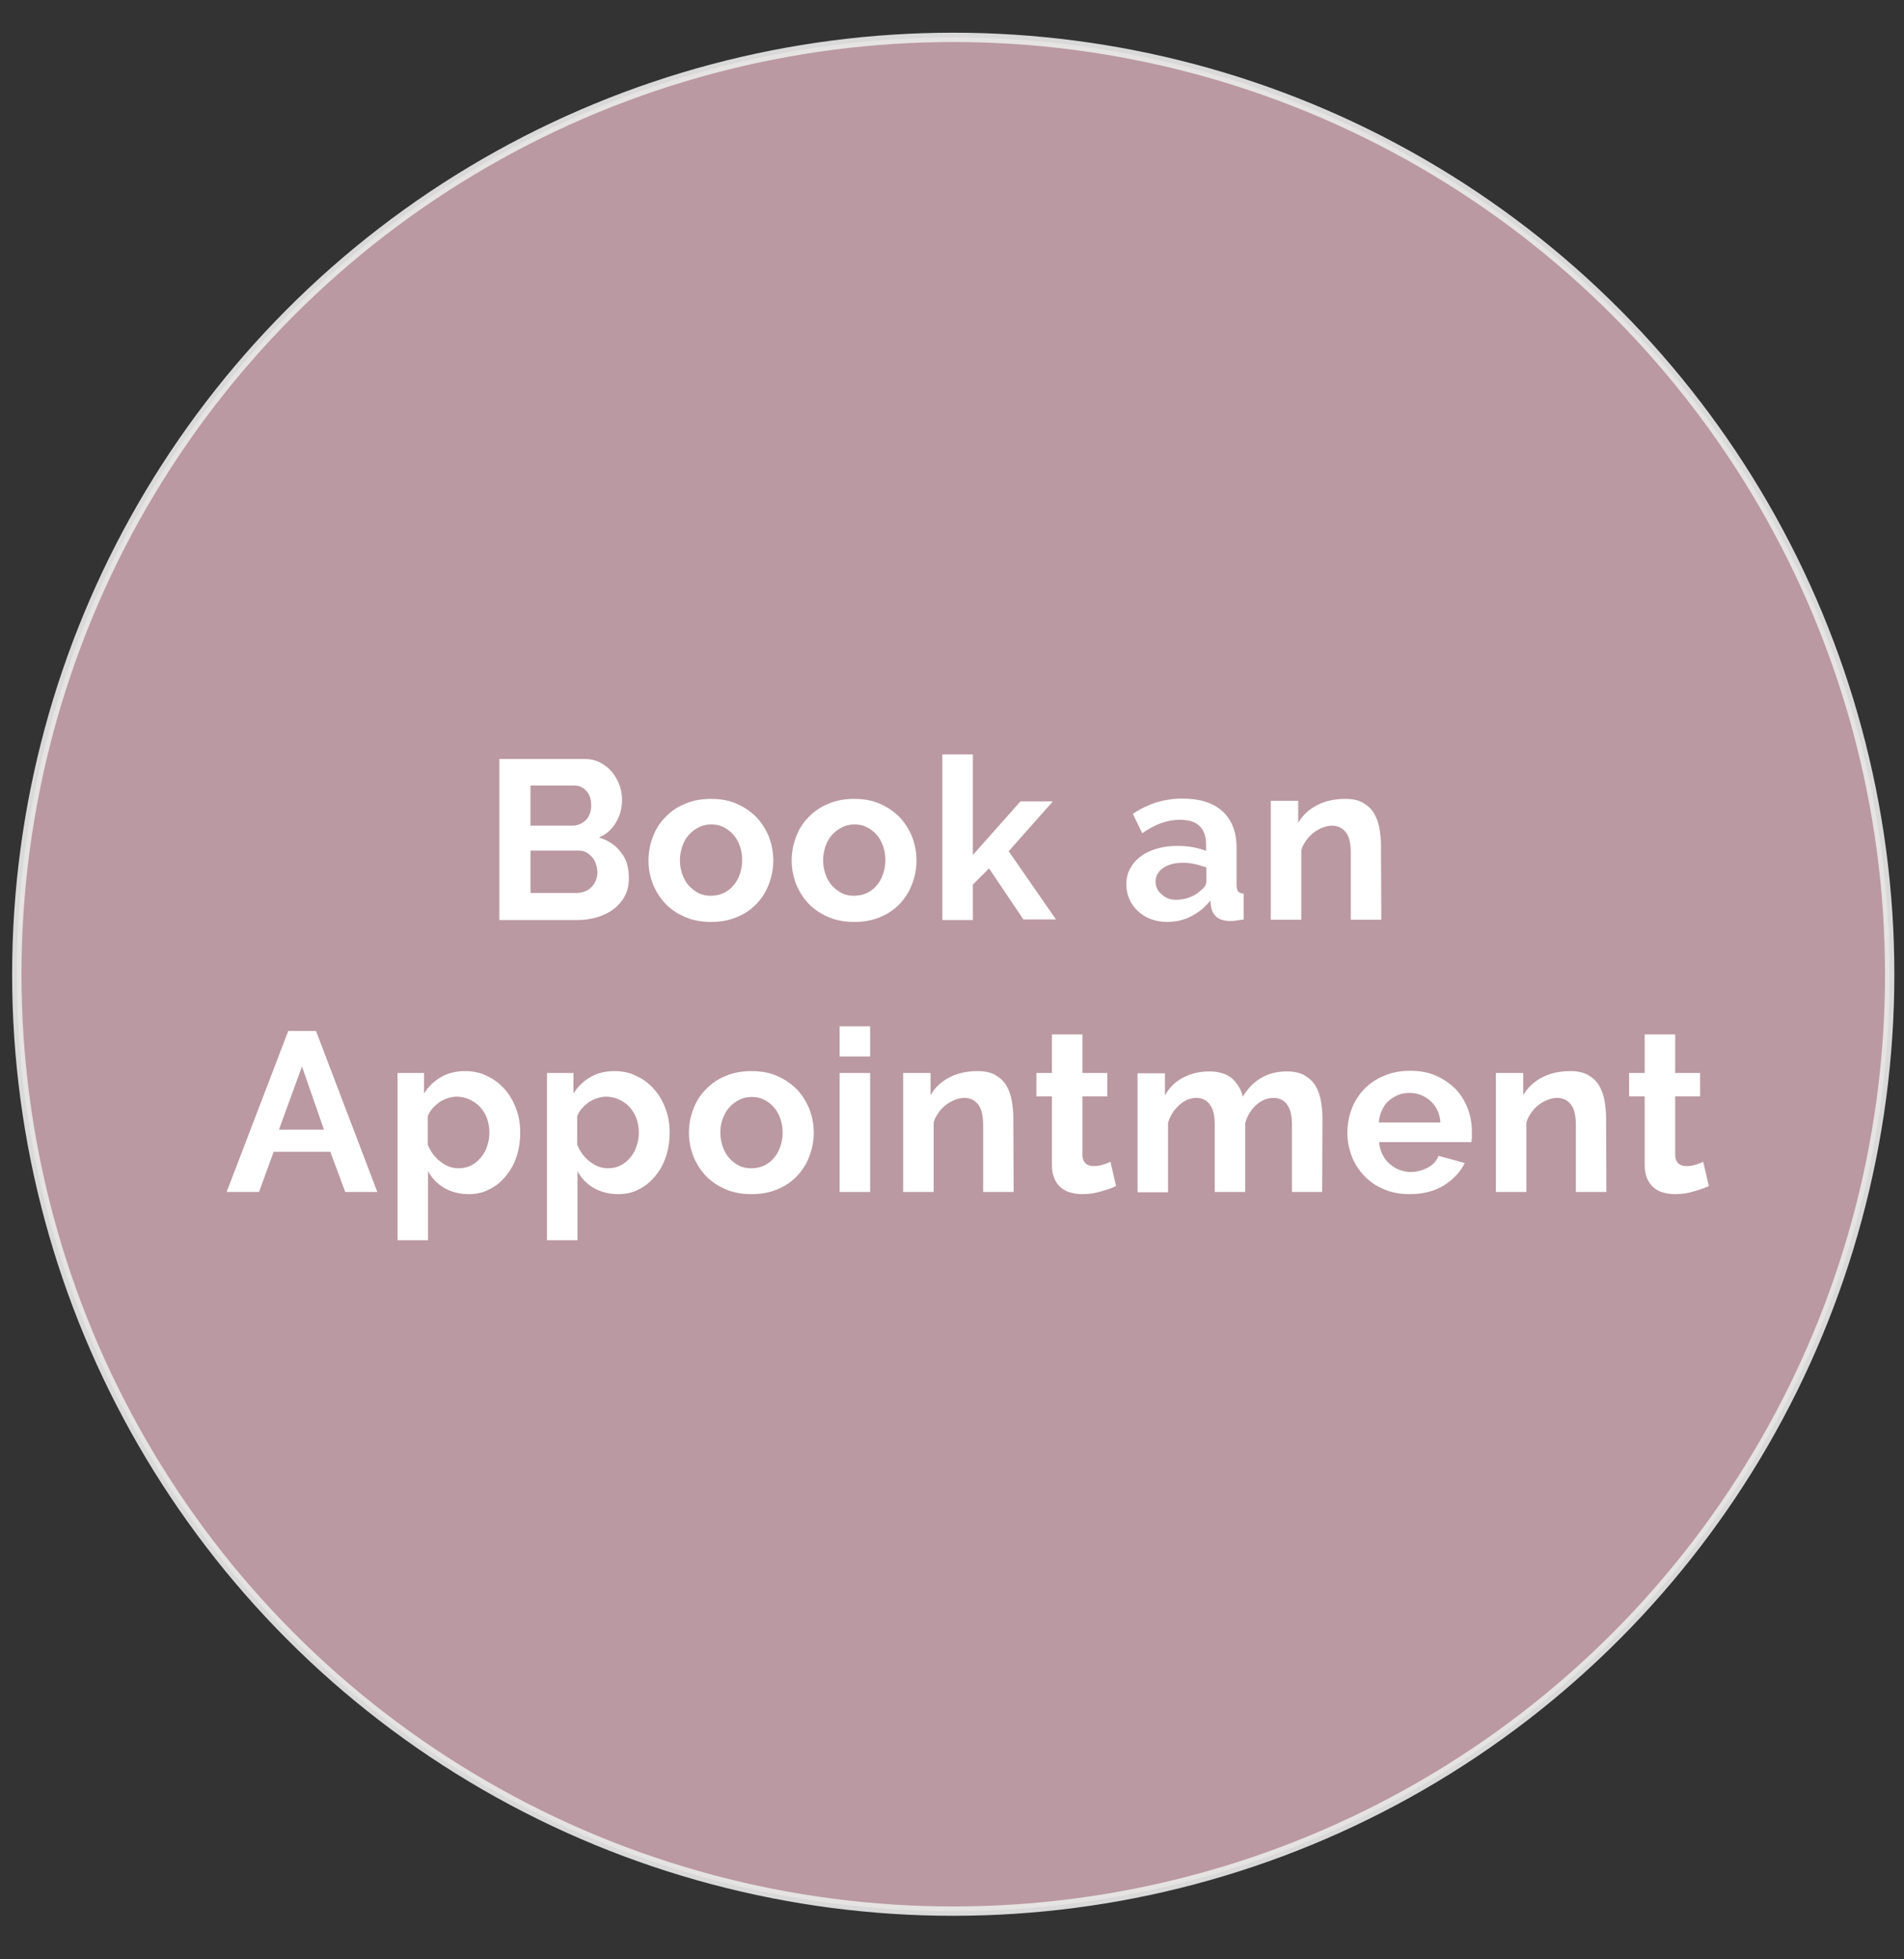
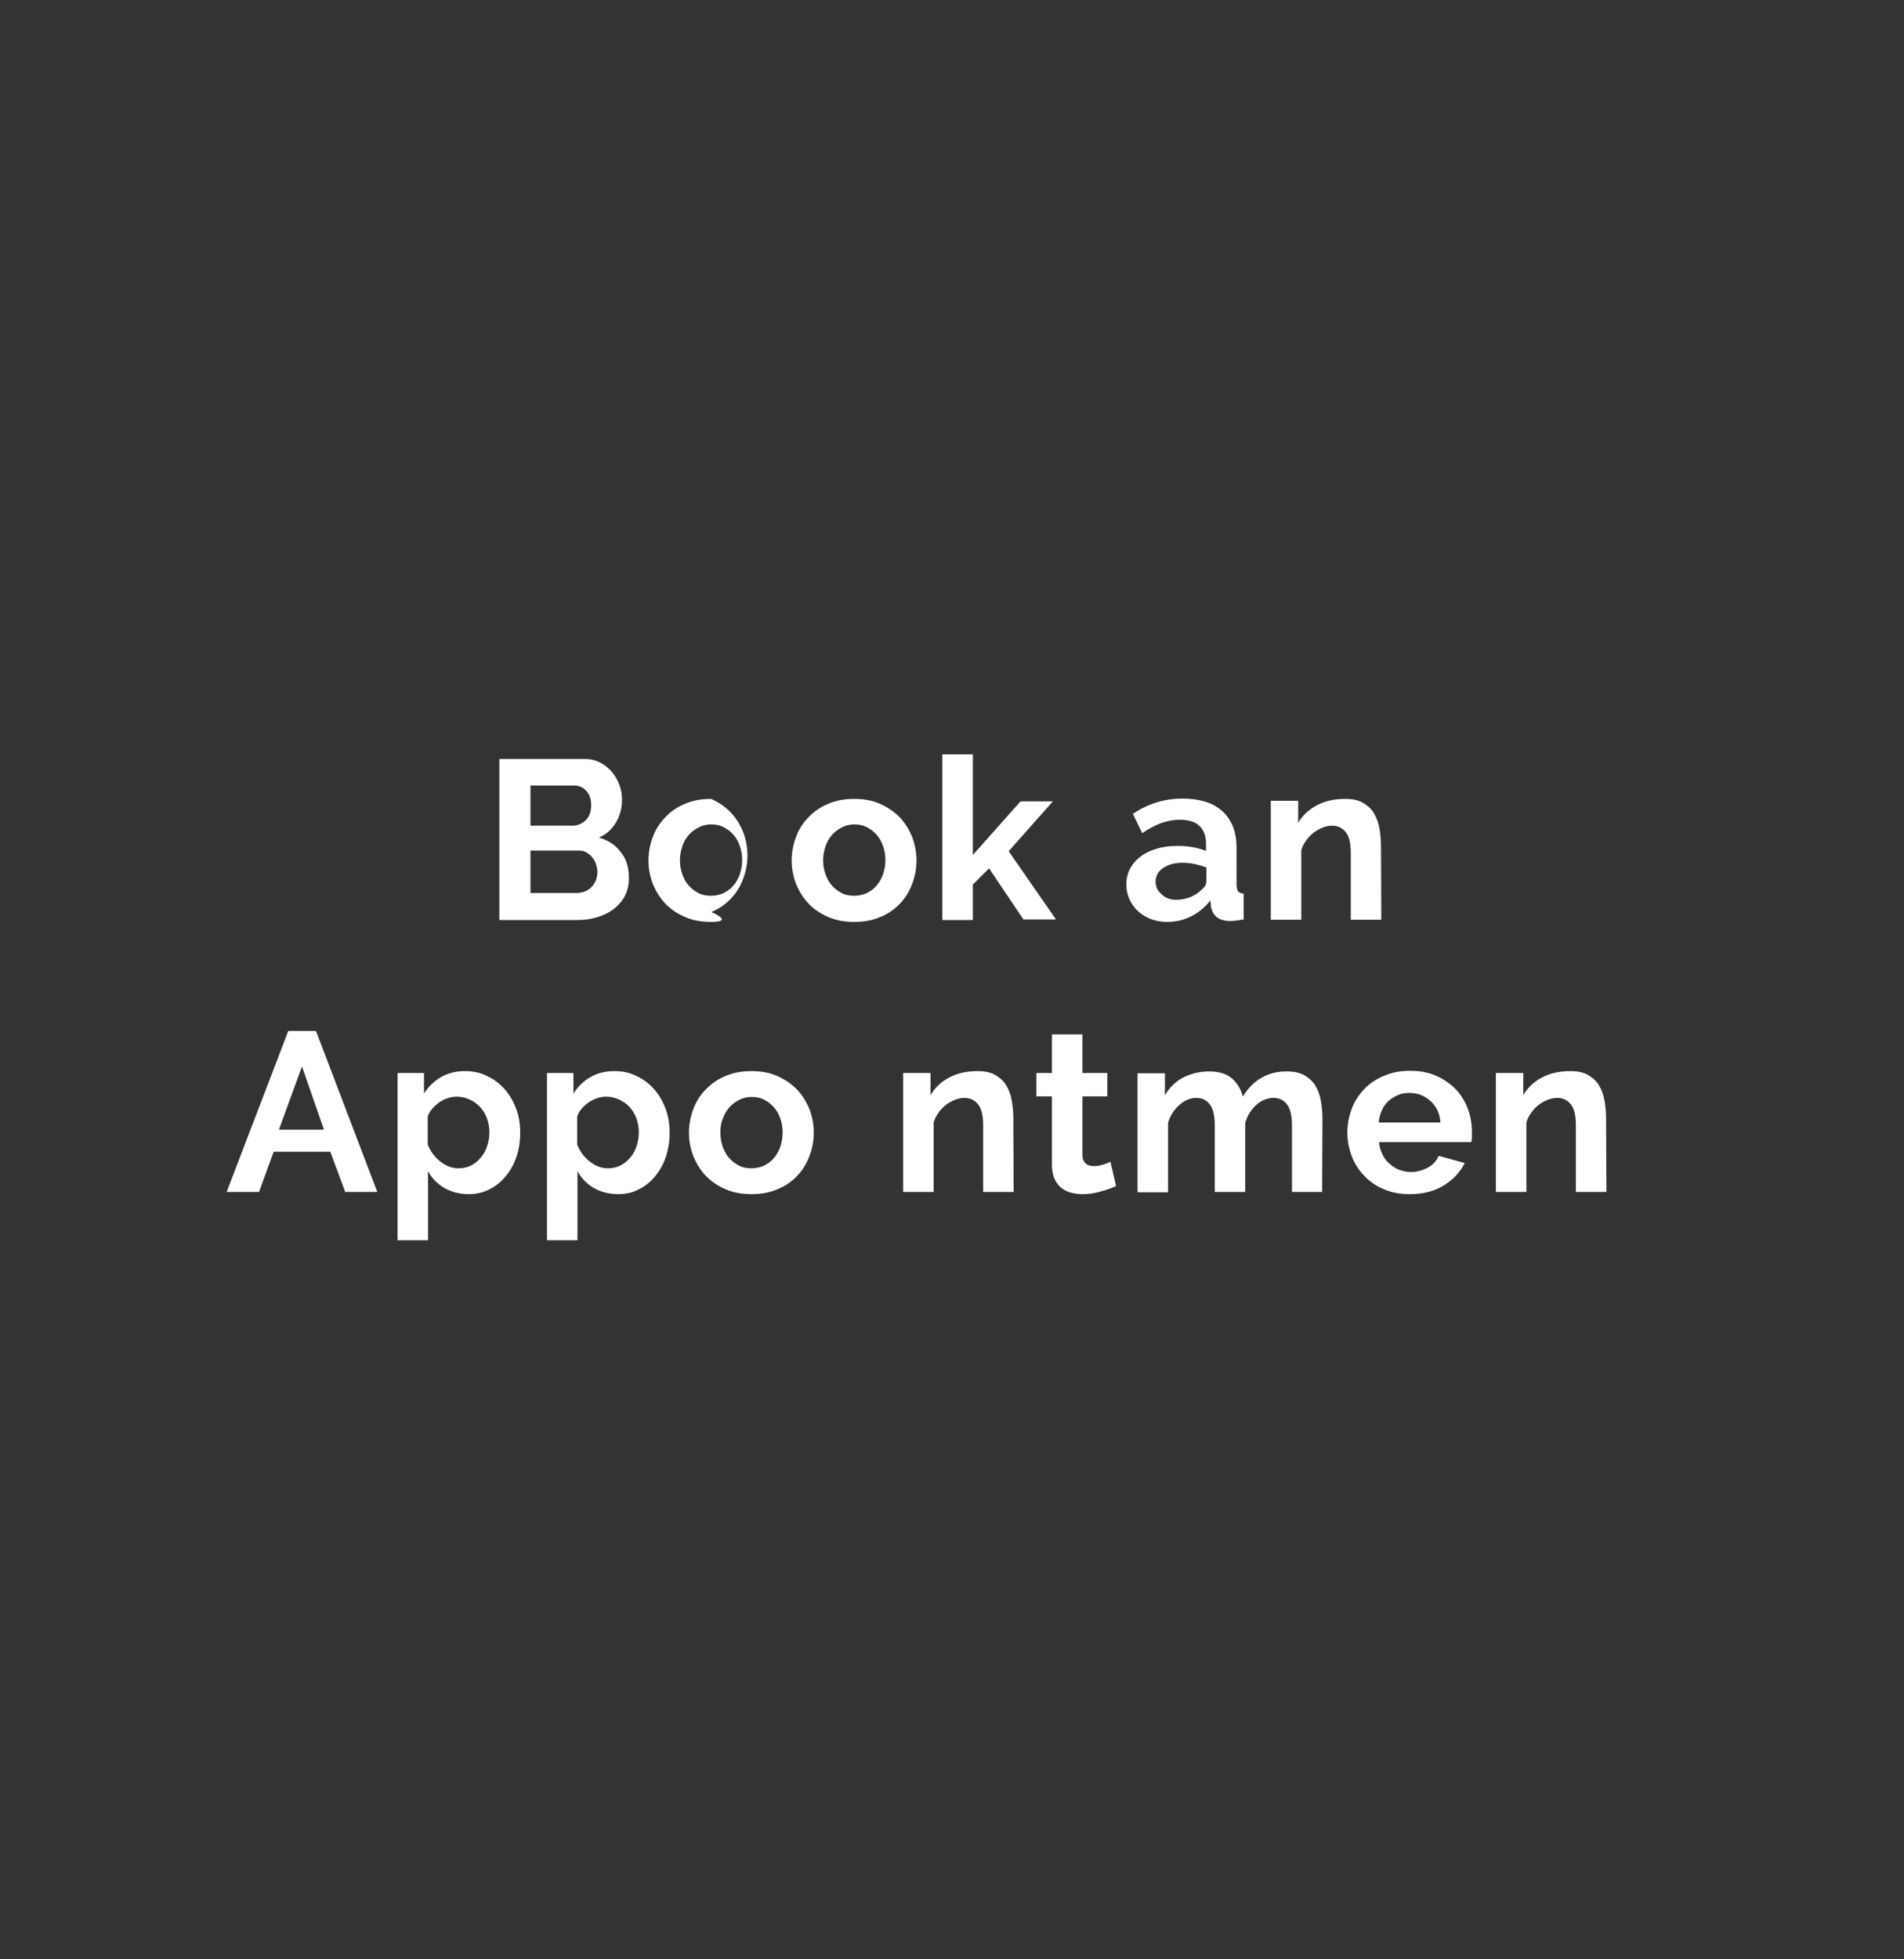
<svg xmlns="http://www.w3.org/2000/svg" version="1.1" id="Layer_1" x="0px" y="0px" viewBox="0 0 611.6 629" style="enable-background:new 0 0 611.6 629;" xml:space="preserve">
  <rect x="0" y="0" width="611.6" height="629" fill="#333333" stroke="none" />
  <style type="text/css">
	.st0{enable-background:new    ;}
	.st1{opacity:0.902;}
	.st2{opacity:0.9;fill:#D8B1BA;stroke:#FFFFFF;stroke-width:3;stroke-miterlimit:10;}
	.st3{fill:#FFFFFF;}
</style>
  <g id="Rectangle_17_1_" class="st0">
</g>
  <g id="Rectangle_35__x2B__Layer_31_2_" class="st0">
</g>
  <g id="Rectangle_34__x2B__Layer_22_2_" class="st0">
</g>
  <g id="Rectangle_34_copy__x2B__Layer_21_2_" class="st0">
</g>
  <g id="Rectangle_34_copy_2__x2B__Layer_29_2_" class="st0">
</g>
  <g id="_x3C_Type_x3E__3_">
</g>
  <g id="_x3C_Type_x3E__2_">
</g>
  <g id="_x3C_Type_x3E__1_">
</g>
  <g id="Rectangle_33_1_" class="st0">
</g>
  <g id="Rectangle_33_copy_1_" class="st0">
</g>
  <g id="Rectangle_33_copy_2_1_" class="st0">
</g>
  <g id="Rectangle_23__x2B__Layer_27_2_" class="st0">
</g>
  <g id="Rectangle_38_1_" class="st0">
</g>
  <g id="Ellipse_4_xA0_Image_1_" class="st1">
-     <circle class="st2" cx="306.2" cy="312.8" r="300.8" />
-   </g>
+     </g>
  <g id="Ellipse_4_copy_xA0_Image_1_" class="st1">
</g>
  <g id="Ellipse_4_copy_2_xA0_Image_1_" class="st1">
</g>
  <g id="Rectangle_25_1_" class="st0">
</g>
  <g id="Layer_18_xA0_Image_1_">
</g>
  <g id="facebook-3_xA0_Image_1_">
</g>
  <g id="_x3C_Type_x3E_">
</g>
  <g id="Home____About____Contact">
</g>
  <g id="Rectangle_31_1_" class="st0">
</g>
  <g id="Rounded_Rectangle_3_1_" class="st0">
</g>
  <g id="The_Process_____Treatments_____Packages_____Shop_________Book_A_1_">
</g>
  <g id="Book_an__x0D_Appointment">
    <g>
      <path class="st3" d="M202,281.9c0,2.2-0.4,4.1-1.3,5.8c-0.9,1.7-2.1,3-3.6,4.2c-1.5,1.1-3.3,2-5.3,2.6s-4.2,0.9-6.4,0.9h-25v-51.7    H188c1.8,0,3.4,0.4,4.9,1.2s2.7,1.8,3.7,3s1.8,2.6,2.4,4.2c0.6,1.6,0.8,3.2,0.8,4.8c0,2.5-0.6,4.9-1.9,7.1    c-1.3,2.2-3.1,3.9-5.5,4.9c3,0.9,5.3,2.4,7,4.7C201.2,275.7,202,278.5,202,281.9z M170.4,252.1v13h13.4c1.7,0,3.1-0.6,4.3-1.7    c1.2-1.2,1.8-2.8,1.8-4.8s-0.5-3.6-1.6-4.7c-1.1-1.2-2.4-1.7-4-1.7h-13.9V252.1z M191.9,280c0-0.9-0.2-1.8-0.5-2.7    c-0.3-0.8-0.7-1.6-1.3-2.2c-0.5-0.6-1.2-1.1-1.9-1.5s-1.5-0.5-2.4-0.5h-15.4v13.6h14.9c0.9,0,1.8-0.2,2.6-0.5s1.5-0.8,2.1-1.4    s1-1.3,1.4-2.1C191.7,281.8,191.9,281,191.9,280z" />
-       <path class="st3" d="M228.4,296c-3.1,0-5.9-0.5-8.4-1.6s-4.6-2.5-6.3-4.3s-3-3.9-4-6.3c-0.9-2.4-1.4-4.9-1.4-7.5    c0-2.7,0.5-5.2,1.4-7.6s2.2-4.5,4-6.3c1.7-1.8,3.8-3.3,6.3-4.3c2.5-1.1,5.3-1.6,8.4-1.6c3.1,0,5.9,0.5,8.3,1.6    c2.5,1.1,4.5,2.5,6.3,4.3c1.7,1.8,3,3.9,4,6.3c0.9,2.4,1.4,4.9,1.4,7.6c0,2.6-0.5,5.1-1.4,7.5s-2.2,4.5-3.9,6.3s-3.8,3.3-6.3,4.3    C234.3,295.5,231.5,296,228.4,296z M218.4,276.2c0,1.7,0.3,3.2,0.8,4.6s1.2,2.6,2.1,3.6c0.9,1,2,1.8,3.2,2.4s2.5,0.8,3.9,0.8    s2.7-0.3,3.9-0.8c1.2-0.6,2.3-1.3,3.2-2.4c0.9-1,1.6-2.2,2.1-3.6s0.8-3,0.8-4.7s-0.3-3.2-0.8-4.6s-1.2-2.6-2.1-3.6    c-0.9-1-2-1.8-3.2-2.4s-2.5-0.8-3.9-0.8s-2.7,0.3-3.9,0.9s-2.3,1.4-3.2,2.4s-1.6,2.2-2.1,3.6C218.7,273.1,218.4,274.6,218.4,276.2    z" />
+       <path class="st3" d="M228.4,296c-3.1,0-5.9-0.5-8.4-1.6s-4.6-2.5-6.3-4.3s-3-3.9-4-6.3c-0.9-2.4-1.4-4.9-1.4-7.5    c0-2.7,0.5-5.2,1.4-7.6s2.2-4.5,4-6.3c1.7-1.8,3.8-3.3,6.3-4.3c2.5-1.1,5.3-1.6,8.4-1.6c2.5,1.1,4.5,2.5,6.3,4.3c1.7,1.8,3,3.9,4,6.3c0.9,2.4,1.4,4.9,1.4,7.6c0,2.6-0.5,5.1-1.4,7.5s-2.2,4.5-3.9,6.3s-3.8,3.3-6.3,4.3    C234.3,295.5,231.5,296,228.4,296z M218.4,276.2c0,1.7,0.3,3.2,0.8,4.6s1.2,2.6,2.1,3.6c0.9,1,2,1.8,3.2,2.4s2.5,0.8,3.9,0.8    s2.7-0.3,3.9-0.8c1.2-0.6,2.3-1.3,3.2-2.4c0.9-1,1.6-2.2,2.1-3.6s0.8-3,0.8-4.7s-0.3-3.2-0.8-4.6s-1.2-2.6-2.1-3.6    c-0.9-1-2-1.8-3.2-2.4s-2.5-0.8-3.9-0.8s-2.7,0.3-3.9,0.9s-2.3,1.4-3.2,2.4s-1.6,2.2-2.1,3.6C218.7,273.1,218.4,274.6,218.4,276.2    z" />
      <path class="st3" d="M274.4,296c-3.1,0-5.9-0.5-8.4-1.6s-4.6-2.5-6.3-4.3c-1.7-1.8-3-3.9-4-6.3c-0.9-2.4-1.4-4.9-1.4-7.5    c0-2.7,0.5-5.2,1.4-7.6s2.2-4.5,4-6.3c1.7-1.8,3.8-3.3,6.3-4.3c2.5-1.1,5.3-1.6,8.4-1.6s5.9,0.5,8.3,1.6c2.5,1.1,4.5,2.5,6.3,4.3    c1.7,1.8,3,3.9,4,6.3c0.9,2.4,1.4,4.9,1.4,7.6c0,2.6-0.5,5.1-1.4,7.5s-2.2,4.5-3.9,6.3c-1.7,1.8-3.8,3.3-6.3,4.3    C280.3,295.5,277.5,296,274.4,296z M264.4,276.2c0,1.7,0.3,3.2,0.8,4.6s1.2,2.6,2.1,3.6s2,1.8,3.2,2.4s2.5,0.8,3.9,0.8    s2.7-0.3,3.9-0.8c1.2-0.6,2.3-1.3,3.2-2.4c0.9-1,1.6-2.2,2.1-3.6s0.8-3,0.8-4.7s-0.3-3.2-0.8-4.6s-1.2-2.6-2.1-3.6s-2-1.8-3.2-2.4    s-2.5-0.8-3.9-0.8s-2.7,0.3-3.9,0.9c-1.2,0.6-2.3,1.4-3.2,2.4c-0.9,1-1.6,2.2-2.1,3.6C264.7,273.1,264.4,274.6,264.4,276.2z" />
      <path class="st3" d="M328.8,295.3l-11.1-16.5l-5.2,5.2v11.4h-9.8v-53.2h9.8v32.3l15.3-17.2h10.4l-14.2,16l15.2,21.9h-10.4V295.3z" />
      <path class="st3" d="M374.9,296c-1.8,0-3.6-0.3-5.2-0.9s-3-1.5-4.2-2.6s-2.1-2.4-2.7-3.8c-0.7-1.5-1-3.1-1-4.8    c0-1.8,0.4-3.5,1.2-5s1.9-2.8,3.4-3.9c1.4-1.1,3.1-1.9,5.1-2.5s4.2-0.9,6.6-0.9c1.7,0,3.4,0.1,5,0.4s3.1,0.7,4.3,1.2V271    c0-2.5-0.7-4.5-2.1-5.8c-1.4-1.4-3.6-2-6.4-2c-2,0-4,0.4-6,1.1c-1.9,0.7-3.9,1.8-6,3.2l-3-6.2c4.9-3.3,10.2-4.9,15.9-4.9    c5.5,0,9.8,1.3,12.8,4s4.6,6.6,4.6,11.7V284c0,1,0.2,1.7,0.5,2.2c0.4,0.4,1,0.7,1.8,0.7v8.3c-1.7,0.3-3.1,0.5-4.3,0.5    c-1.8,0-3.3-0.4-4.3-1.2c-1-0.8-1.6-1.9-1.9-3.3l-0.2-2.1c-1.7,2.2-3.8,3.9-6.2,5.1C380.3,295.4,377.7,296,374.9,296z     M377.7,288.9c1.7,0,3.2-0.3,4.7-0.9s2.6-1.4,3.5-2.3c1.1-0.8,1.6-1.7,1.6-2.8v-4.4c-1.2-0.4-2.4-0.8-3.8-1.1    c-1.4-0.3-2.7-0.4-3.9-0.4c-2.5,0-4.6,0.6-6.2,1.7s-2.4,2.6-2.4,4.3c0,1.7,0.6,3,1.9,4.1C374.3,288.3,375.9,288.9,377.7,288.9z" />
      <path class="st3" d="M443.7,295.3h-9.8v-21.4c0-3.1-0.5-5.3-1.6-6.7c-1.1-1.4-2.6-2.1-4.4-2.1c-1,0-2,0.2-3,0.6s-2,0.9-2.9,1.6    s-1.7,1.5-2.4,2.5c-0.7,1-1.3,2-1.6,3.2v22.3h-9.8v-38.2h8.8v7.1c1.4-2.4,3.4-4.3,6.1-5.7c2.7-1.4,5.7-2,9-2    c2.4,0,4.3,0.4,5.8,1.3s2.7,2,3.5,3.4s1.4,3,1.7,4.8c0.3,1.8,0.5,3.6,0.5,5.5L443.7,295.3L443.7,295.3z" />
      <path class="st3" d="M92.6,331h8.9l19.7,51.7h-10.3l-4.8-12.9H87.9l-4.7,12.9H72.8L92.6,331z M104.1,362.8L97,342.4l-7.4,20.3    h14.5V362.8z" />
      <path class="st3" d="M150.6,383.4c-3,0-5.6-0.7-7.9-2c-2.2-1.3-4-3.1-5.2-5.4v22.2h-9.8v-53.7h8.5v6.6c1.4-2.2,3.2-4,5.5-5.3    c2.2-1.3,4.8-1.9,7.7-1.9c2.6,0,5,0.5,7.1,1.6c2.2,1,4.1,2.5,5.6,4.2c1.6,1.8,2.8,3.9,3.7,6.3s1.3,4.9,1.3,7.6    c0,2.8-0.4,5.4-1.2,7.8s-2,4.5-3.5,6.3s-3.2,3.2-5.3,4.2C155.2,382.9,153,383.4,150.6,383.4z M147.3,375.1c1.5,0,2.8-0.3,4-0.9    s2.3-1.5,3.2-2.6s1.6-2.3,2-3.7c0.5-1.4,0.7-2.9,0.7-4.4c0-1.6-0.3-3.1-0.8-4.5s-1.3-2.6-2.2-3.6s-2.1-1.8-3.4-2.4    c-1.3-0.6-2.7-0.9-4.2-0.9c-0.9,0-1.9,0.2-2.8,0.5c-1,0.3-1.9,0.8-2.7,1.3c-0.8,0.6-1.6,1.3-2.2,2c-0.7,0.8-1.2,1.6-1.5,2.6v9    c0.9,2.2,2.2,4,4,5.4C143.3,374.4,145.2,375.1,147.3,375.1z" />
      <path class="st3" d="M198.6,383.4c-3,0-5.6-0.7-7.9-2c-2.2-1.3-4-3.1-5.2-5.4v22.2h-9.8v-53.7h8.5v6.6c1.4-2.2,3.2-4,5.5-5.3    c2.2-1.3,4.8-1.9,7.7-1.9c2.6,0,5,0.5,7.1,1.6c2.2,1,4.1,2.5,5.6,4.2c1.6,1.8,2.8,3.9,3.7,6.3s1.3,4.9,1.3,7.6    c0,2.8-0.4,5.4-1.2,7.8s-2,4.5-3.5,6.3s-3.2,3.2-5.3,4.2C203.3,382.9,201,383.4,198.6,383.4z M195.3,375.1c1.5,0,2.8-0.3,4-0.9    s2.3-1.5,3.2-2.6s1.6-2.3,2-3.7c0.5-1.4,0.7-2.9,0.7-4.4c0-1.6-0.3-3.1-0.8-4.5s-1.3-2.6-2.2-3.6s-2.1-1.8-3.4-2.4    c-1.3-0.6-2.7-0.9-4.2-0.9c-0.9,0-1.9,0.2-2.8,0.5c-1,0.3-1.9,0.8-2.7,1.3c-0.8,0.6-1.6,1.3-2.2,2c-0.7,0.8-1.2,1.6-1.5,2.6v9    c0.9,2.2,2.2,4,4,5.4C191.3,374.4,193.2,375.1,195.3,375.1z" />
      <path class="st3" d="M241.4,383.4c-3.1,0-5.9-0.5-8.4-1.6s-4.6-2.5-6.3-4.3s-3-3.9-4-6.3c-0.9-2.4-1.4-4.9-1.4-7.5    c0-2.7,0.5-5.2,1.4-7.6s2.2-4.5,4-6.3c1.7-1.8,3.8-3.3,6.3-4.3c2.5-1.1,5.3-1.6,8.4-1.6c3.1,0,5.9,0.5,8.3,1.6    c2.5,1.1,4.5,2.5,6.3,4.3c1.7,1.8,3,3.9,4,6.3c0.9,2.4,1.4,4.9,1.4,7.6c0,2.6-0.5,5.1-1.4,7.5s-2.2,4.5-3.9,6.3    c-1.7,1.8-3.8,3.3-6.3,4.3C247.3,382.9,244.5,383.4,241.4,383.4z M231.4,363.7c0,1.7,0.3,3.2,0.8,4.6s1.2,2.6,2.1,3.6    c0.9,1,2,1.8,3.2,2.4s2.5,0.8,3.9,0.8s2.7-0.3,3.9-0.8c1.2-0.6,2.3-1.3,3.2-2.4c0.9-1,1.6-2.2,2.1-3.6s0.8-3,0.8-4.7    s-0.3-3.2-0.8-4.6s-1.2-2.6-2.1-3.6c-0.9-1-2-1.8-3.2-2.4s-2.5-0.8-3.9-0.8s-2.7,0.3-3.9,0.9s-2.3,1.4-3.2,2.4s-1.6,2.2-2.1,3.6    C231.6,360.5,231.4,362,231.4,363.7z" />
-       <path class="st3" d="M269.7,339.2v-9.7h9.8v9.7H269.7z M269.7,382.7v-38.2h9.8v38.2H269.7z" />
      <path class="st3" d="M325.6,382.7h-9.8v-21.4c0-3.1-0.5-5.3-1.6-6.7c-1.1-1.4-2.6-2.1-4.4-2.1c-1,0-2,0.2-3,0.6s-2,0.9-2.9,1.6    s-1.7,1.5-2.4,2.5c-0.7,1-1.3,2-1.6,3.2v22.3h-9.8v-38.2h8.8v7.1c1.4-2.4,3.4-4.3,6.1-5.7c2.7-1.4,5.7-2,9-2    c2.4,0,4.3,0.4,5.8,1.3s2.7,2,3.5,3.4s1.4,3,1.7,4.8c0.3,1.8,0.5,3.6,0.5,5.5L325.6,382.7L325.6,382.7z" />
      <path class="st3" d="M358.5,380.8c-1.3,0.6-2.9,1.2-4.8,1.7c-1.9,0.6-3.9,0.9-6,0.9c-1.4,0-2.6-0.2-3.8-0.5    c-1.2-0.3-2.2-0.9-3.1-1.6c-0.9-0.8-1.6-1.7-2.1-2.9c-0.5-1.2-0.8-2.6-0.8-4.3V352h-5v-7.5h5v-12.4h9.8v12.4h8v7.5h-8v18.7    c0,1.4,0.4,2.3,1.1,2.9s1.6,0.8,2.6,0.8s2-0.2,3-0.5s1.7-0.6,2.3-0.9L358.5,380.8z" />
      <path class="st3" d="M424.7,382.7H415v-21.4c0-3.1-0.5-5.3-1.6-6.7c-1-1.4-2.5-2.1-4.3-2.1c-1.9,0-3.8,0.7-5.5,2.2    s-2.9,3.4-3.6,5.8v22.2h-9.8v-21.4c0-3.1-0.5-5.3-1.6-6.7c-1-1.4-2.5-2.1-4.3-2.1c-1.9,0-3.7,0.7-5.4,2.2c-1.7,1.5-3,3.4-3.7,5.8    v22.3h-9.8v-38.2h8.8v7.1c1.4-2.5,3.3-4.4,5.8-5.7c2.5-1.3,5.3-2,8.4-2c3.2,0,5.7,0.8,7.4,2.3c1.7,1.6,2.9,3.5,3.4,5.8    c1.6-2.6,3.5-4.6,5.9-6s5.1-2.1,8.2-2.1c2.3,0,4.3,0.4,5.8,1.3s2.7,2,3.5,3.4s1.4,3,1.7,4.8c0.3,1.8,0.5,3.6,0.5,5.5L424.7,382.7    L424.7,382.7z" />
      <path class="st3" d="M452.8,383.4c-3.1,0-5.8-0.5-8.3-1.6c-2.5-1-4.6-2.5-6.3-4.3c-1.7-1.8-3.1-3.9-4-6.3s-1.4-4.9-1.4-7.5    c0-2.7,0.5-5.3,1.4-7.7c0.9-2.4,2.3-4.5,4-6.3s3.9-3.3,6.4-4.3c2.5-1.1,5.3-1.6,8.4-1.6s5.9,0.5,8.3,1.6c2.5,1.1,4.5,2.5,6.3,4.3    c1.7,1.8,3,3.9,3.9,6.3s1.3,4.9,1.3,7.4c0,0.6,0,1.2,0,1.8c0,0.6-0.1,1.1-0.2,1.5H443c0.1,1.5,0.5,2.8,1.1,4s1.3,2.2,2.3,3    c0.9,0.8,2,1.5,3.1,1.9c1.2,0.4,2.4,0.7,3.6,0.7c1.9,0,3.8-0.5,5.5-1.4s2.9-2.2,3.5-3.8l8.4,2.3c-1.4,2.9-3.7,5.3-6.7,7.2    C460.7,382.5,457,383.4,452.8,383.4z M462.7,360.4c-0.2-2.9-1.3-5.2-3.2-6.9c-1.9-1.7-4.1-2.6-6.8-2.6c-1.3,0-2.5,0.2-3.7,0.7    c-1.1,0.5-2.1,1.1-3,1.9s-1.6,1.8-2.1,3c-0.6,1.2-0.9,2.5-1,3.9H462.7z" />
      <path class="st3" d="M516,382.7h-9.8v-21.4c0-3.1-0.5-5.3-1.6-6.7c-1.1-1.4-2.6-2.1-4.4-2.1c-1,0-2,0.2-3,0.6s-2,0.9-2.9,1.6    s-1.7,1.5-2.4,2.5c-0.7,1-1.3,2-1.6,3.2v22.3h-9.8v-38.2h8.8v7.1c1.4-2.4,3.4-4.3,6.1-5.7c2.7-1.4,5.7-2,9-2    c2.4,0,4.3,0.4,5.8,1.3s2.7,2,3.5,3.4s1.4,3,1.7,4.8s0.5,3.6,0.5,5.5L516,382.7L516,382.7z" />
-       <path class="st3" d="M548.9,380.8c-1.3,0.6-2.9,1.2-4.8,1.7c-1.9,0.6-3.9,0.9-6,0.9c-1.4,0-2.6-0.2-3.8-0.5s-2.2-0.9-3.1-1.6    c-0.9-0.8-1.6-1.7-2.1-2.9c-0.5-1.2-0.8-2.6-0.8-4.3V352h-5v-7.5h5v-12.4h9.8v12.4h8v7.5h-8v18.7c0,1.4,0.4,2.3,1.1,2.9    c0.7,0.6,1.6,0.8,2.6,0.8s2-0.2,3-0.5s1.7-0.6,2.3-0.9L548.9,380.8z" />
    </g>
  </g>
  <g id="Treatments__Read_more_about_the_treatments_we_offer_and_how_we_1_">
</g>
  <g id="Facial__With_our_luxury_facial_brands_and_our_skin_care_experti_1_">
</g>
  <g id="Products__Explore_some_of_the_worlds_most_advanced_skin_care_ra_1_">
</g>
  <g id="Layer_30_xA0_Image_1_">
</g>
  <g id="Ellipse_5_1_" class="st0">
</g>
  <g id="_x3E__2_">
</g>
  <g id="Ellipse_5_copy_1_" class="st0">
</g>
  <g id="_x3E__1_">
</g>
  <g id="Ellipse_5_copy_2_1_" class="st0">
</g>
  <g id="_x3E_">
</g>
  <g id="Tel:_01287_348937___x7C___Follow_Us_1_">
</g>
  <g id="Visit_the_Shop__Explore_some_of_the_worlds_most_advanced_skin_c_1_">
</g>
  <g id="Book_a_Skin_Consultation__x0D__x0D__x0D_">
</g>
  <g id="See_our_Shop_x2F_Products">
</g>
  <g id="Rectangle_36_1_" class="st0">
</g>
  <g id="Rectangle_37_1_" class="st0">
</g>
  <g id="Website_Links__About_Treatment_List_Contact_Booking_and_Cancell_1_">
</g>
  <g id="Follow_Us">
</g>
  <g id="Address__5-6_Chaloner_House_Bow_Street_Centre_Guisborough_TS14_1_">
</g>
  <g id="Always_wonderful_to_visit_Jenny_for_a_highly_professional_servi_1_">
</g>
  <g id="jenny-moore-beau-beauty-signature_xA0_Image_1_">
</g>
  <g id="Ellipse_3__x2B__18056727_x5F_671027386439454_x5F_3498905300947825533_x5F_n_2_" class="st0">
</g>
  <g id="Layer_19_xA0_Image_1_">
</g>
  <g id="Layer_18_copy_xA0_Image_1_">
</g>
  <g id="facebook-3_copy_xA0_Image_1_">
</g>
  <g id="Layer_19_copy_xA0_Image_1_">
</g>
  <g id="Layer_20_xA0_Image_1_">
</g>
  <g id="The_Beau_Beauty_experience._More_than_just_a_treatment_x2026___Beau_B_1_">
</g>
  <g id="Rounded_Rectangle_1_1_" class="st0">
</g>
  <g id="Rounded_Rectangle_1_copy_1_" class="st0">
</g>
  <g id="Name_x2A_">
</g>
  <g id="Tel_x2A_">
</g>
  <g id="Rounded_Rectangle_1_copy_2_1_" class="st0">
</g>
  <g id="Rounded_Rectangle_1_copy_3_1_" class="st0">
</g>
  <g id="Email_x2A_">
</g>
  <g id="Rounded_Rectangle_1_copy_4_1_" class="st0">
</g>
  <g id="Skin_Concern_x2A_">
</g>
  <g id="Rounded_Rectangle_2_1_" class="st0">
</g>
  <g id="Where_did_you_hear_about_us_x3F_">
</g>
  <g id="Submit">
</g>
  <g id="Ellipse_3_copy__x2B__18056727_x5F_671027386439454_x5F_3498905300947825533_x5F_n_copy_2_" class="st0">
</g>
  <g id="zo-skin-health-logo-1024x372_xA0_Image_1_">
</g>
  <g id="Vita-Liberata-Logo-Black_xA0_Image_1_">
</g>
  <g id="HIGH-DEFINITION-BROWS-LOGO-PORTRAIT-WHITE-BG_xA0_Image_1_">
</g>
  <g id="DermaQuest-Logo_xA0_Image_1_">
</g>
  <g id="Layer_32_xA0_Image_1_">
</g>
  <g id="LVL-Logo1_xA0_Image_1_">
</g>
  <g id="Ellipse_6__x2B__16939692_x5F_1660884633938676_x5F_291735303354217741_x5F_n_2_" class="st0">
</g>
  <g id="_x201C__1_">
</g>
  <g id="_x201C_">
</g>
</svg>